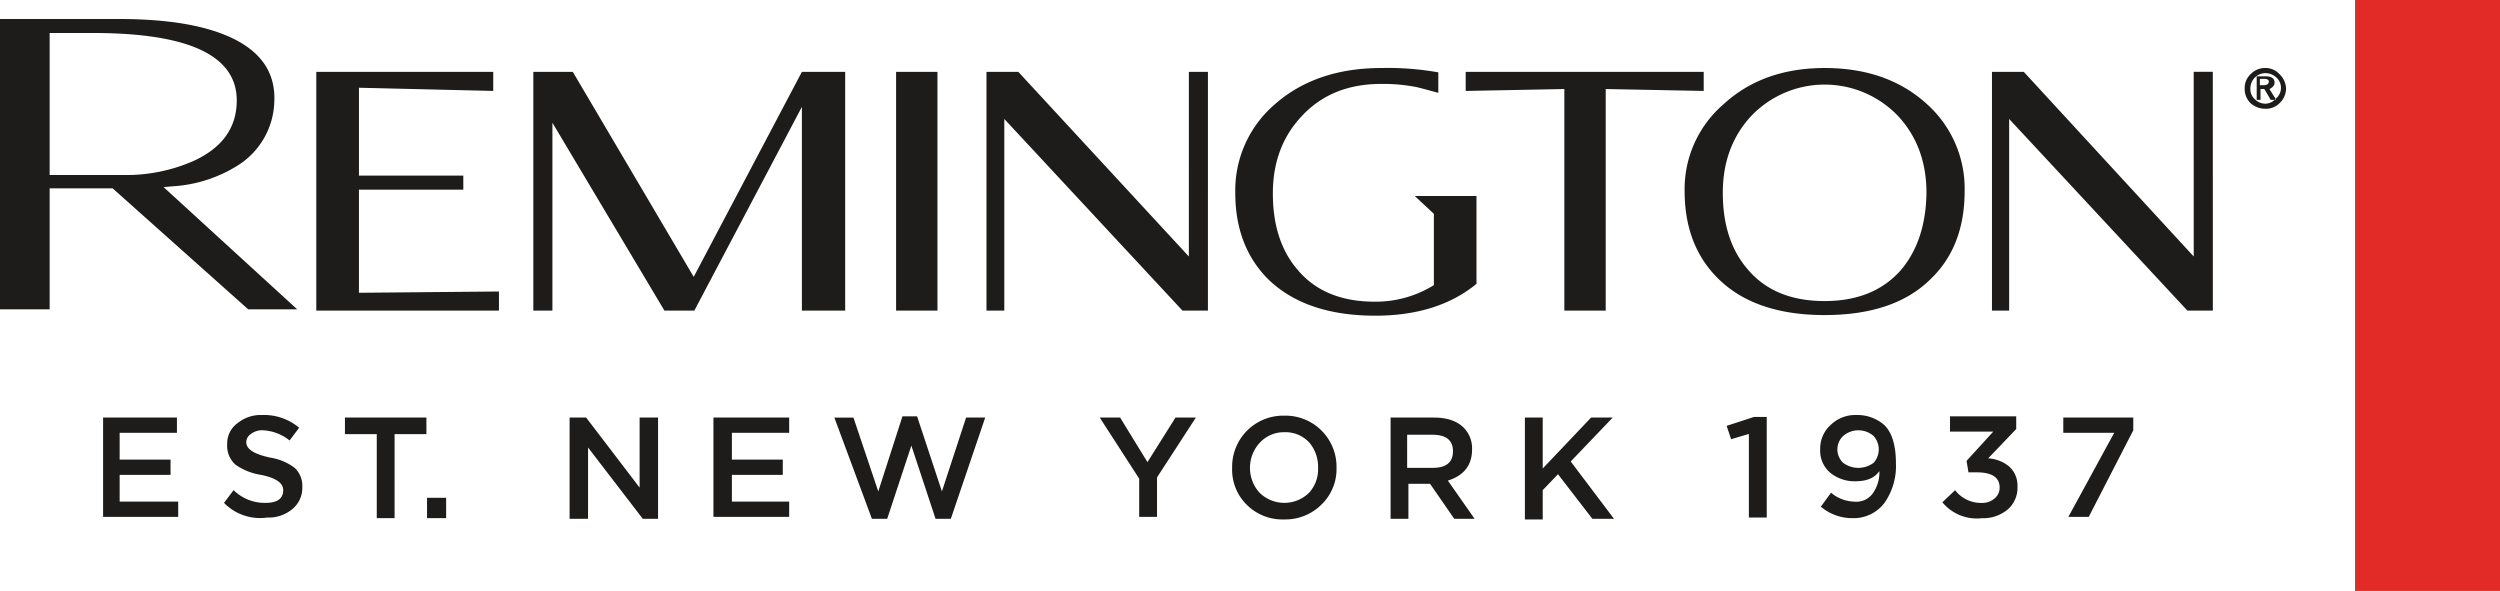
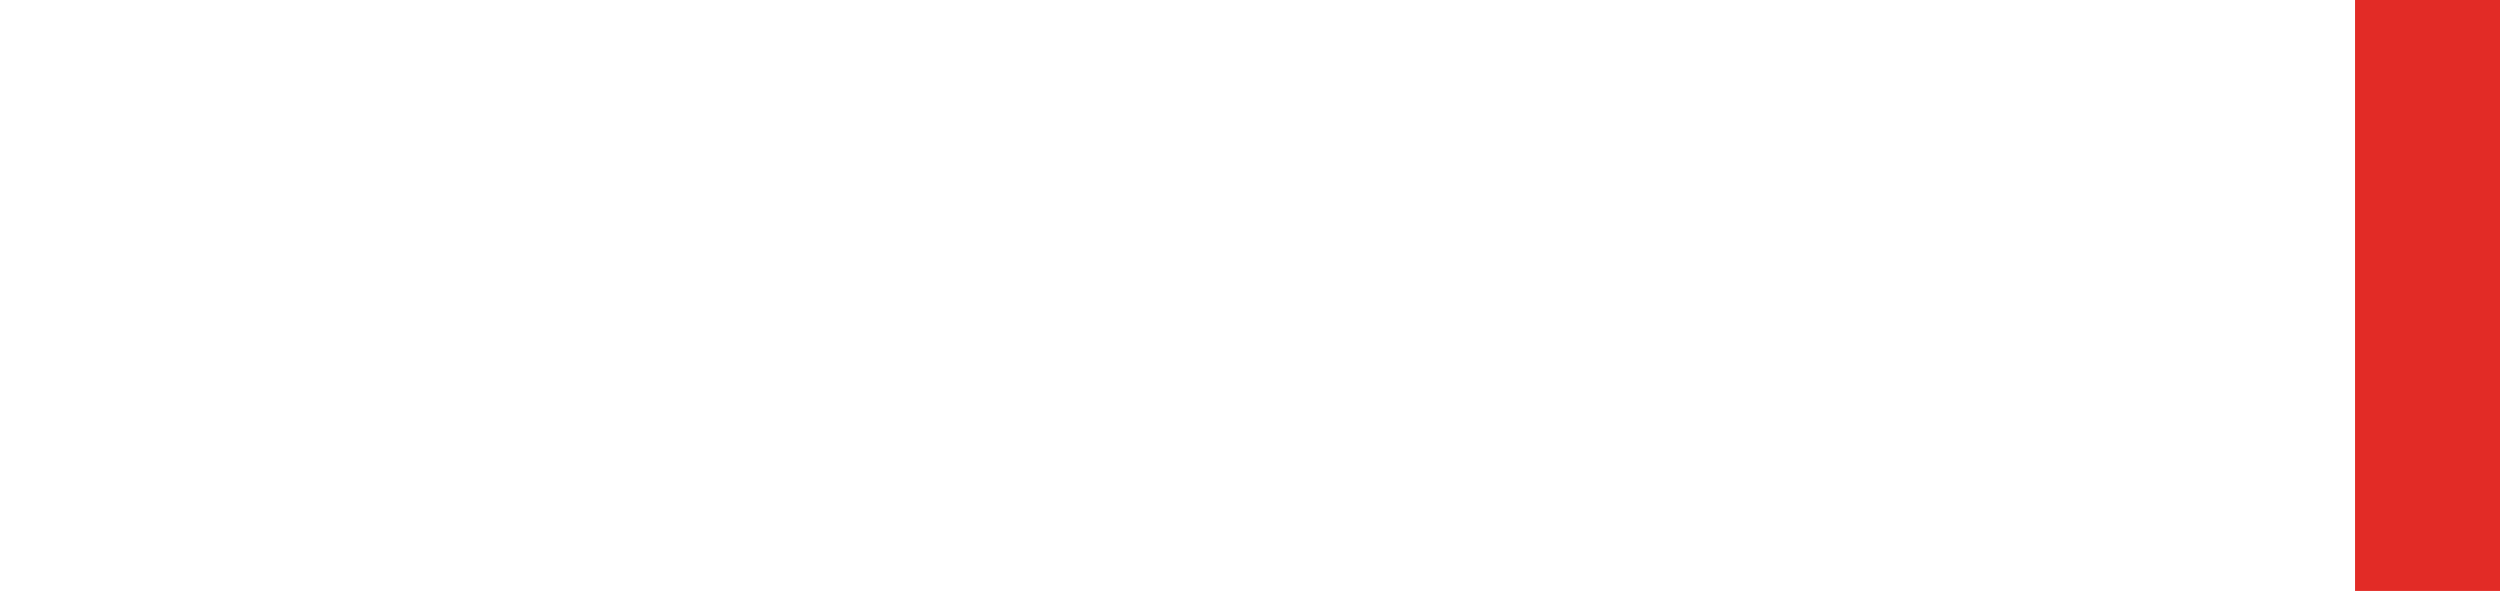
<svg xmlns="http://www.w3.org/2000/svg" width="560" height="132.376" viewBox="0 0 560 132.376">
  <g id="logo_rem_bottom" transform="translate(-347 -7258)">
    <g id="Group_2724" data-name="Group 2724" transform="translate(347 7258)">
      <g id="Group_2702" data-name="Group 2702" transform="translate(0 0)">
        <g id="Layer_1" transform="translate(0 0)">
          <g id="Group_435" data-name="Group 435">
            <g id="Group_434" data-name="Group 434">
              <g id="Group_433" data-name="Group 433">
-                 <path id="Path_1" data-name="Path 1" d="M101.184,109.751H96.907v4.564h4.277v-4.564M89.637,95.489h7.128V91.781H78.517v3.708h7.128v18.826h3.992V95.489M40.882,95.2V91.781H24.345v22.249H41.167v-3.423H28.051v-5.99h11.4v-3.423h-11.4V95.2h12.83m13.543-2.139a5.561,5.561,0,0,0-2.281,4.706A5.645,5.645,0,0,0,54,102.334a13.548,13.548,0,0,0,5.7,2.282q4.99,1,4.99,3.423,0,2.852-3.992,2.852a9.978,9.978,0,0,1-7.128-2.852l-2.138,2.852a11.268,11.268,0,0,0,9.694,3.28,8.183,8.183,0,0,0,5.56-1.854,6.1,6.1,0,0,0,2.281-4.992,5.518,5.518,0,0,0-1.711-4.279,12.115,12.115,0,0,0-5.417-2.282q-5.417-1.141-5.417-3.423a2.184,2.184,0,0,1,1-1.854,4.023,4.023,0,0,1,2.709-.856,10.3,10.3,0,0,1,5.988,2.282l2.138-2.852a12.144,12.144,0,0,0-8.268-2.852,8.183,8.183,0,0,0-5.56,1.854M47.867,4.782Q39.884,2.5,27.766,2.5H1.25V67.535H12.37v-27.1H26.483l30.365,27.1H67.825L37.888,40.152l3.421-.285a30.821,30.821,0,0,0,12.973-4.421,17.415,17.415,0,0,0,8.411-14.4Q63.263,9.2,47.867,4.782m-35.5.856h9.694q32.218,0,32.218,15.118,0,9.128-9.694,13.549a37.241,37.241,0,0,1-15.682,3.138H12.37V5.638m99.364,12.978V14.338H72.1V67.82h40.915V63.542l-31.363.285v-23.1h23.38V37.585H81.654V17.9l30.08.713m110.2,73.164h-4.277l-5.417,16.544L206.678,91.5H203.4l-5.417,16.829-5.56-16.544h-4.277l8.411,22.677h3.421l5.417-16.4,5.417,16.4h3.421l7.7-22.677m-56.739,9.413V95.2h12.83V91.781H161.059v22.249h16.965v-3.423h-12.83v-5.99h11.4v-3.423h-11.4m-16.537-9.413h-4.134v15.688L132.547,91.781h-3.707v22.677h4.134V98.484l12.26,15.974h3.421V91.781M211.24,14.338h-9.266V67.82h9.266V14.338m-20.671,0h-9.694L156.64,60.261,129.554,14.338h-8.839V67.82h4.277V25.747l25.09,42.073h6.7l24.093-45.639V67.82h9.694V14.338M330.99,98.912a6.559,6.559,0,0,0-1.853-4.849q-2.281-2.282-6.7-2.282h-9.694v22.677h3.992v-7.844h4.847L327,114.457h4.562l-5.987-8.557q5.417-1.711,5.417-6.988m-14.541-3.28h5.7q4.562,0,4.562,3.708t-4.562,3.708h-5.7V95.631m-39.2,7.416a11,11,0,0,0,3.136,8.129,11.308,11.308,0,0,0,8.554,3.423,11.43,11.43,0,0,0,8.411-3.423,11.042,11.042,0,0,0,3.279-8.129,11.449,11.449,0,0,0-11.69-11.695,11.449,11.449,0,0,0-11.69,11.695m6.13,5.562a8.3,8.3,0,0,1,0-11.124,7.345,7.345,0,0,1,5.56-2.425,7.271,7.271,0,0,1,5.56,2.282,8.353,8.353,0,0,1,2,5.7,7.826,7.826,0,0,1-2,5.562,7.914,7.914,0,0,1-11.12,0M269.119,91.781h-4.562l-6.273,9.983-6.13-9.983h-4.562l8.839,13.692v8.557h3.992v-8.842l8.7-13.406m-1.568-77.443V55.7l-38.206-41.36h-7.128V67.82h3.992V24.891L266.125,67.82h5.7V14.338h-4.277m51.036,3.423q.143,0,4.847,1.284V14.48h.143a64.742,64.742,0,0,0-12.83-1q-14.826,0-24.093,8.272a25.39,25.39,0,0,0-8.7,19.682q0,12.123,7.556,19.539,8.411,7.987,23.807,7.987,13.971,0,22.667-7.131V42.149H318.16l4.277,3.993V62.115a24.683,24.683,0,0,1-13.258,3.708q-11.262,0-17.25-7.131-5.56-6.418-5.56-17.114,0-10.411,6.415-17.257,6.7-7.274,17.82-7.274a38.2,38.2,0,0,1,7.983.713M423.369,93.492A9.1,9.1,0,0,0,417.1,91.21a7.912,7.912,0,0,0-5.845,2.282,7.11,7.11,0,0,0-2.281,5.42,6.436,6.436,0,0,0,2.138,5.134,8.55,8.55,0,0,0,5.845,2q3.707,0,5.275-2.282a8.087,8.087,0,0,1-1.283,4.706,4.56,4.56,0,0,1-4.419,2.139,8.348,8.348,0,0,1-5.132-2l-2.281,3.138a10.947,10.947,0,0,0,7.128,2.567,8.649,8.649,0,0,0,7.128-3.423,14.353,14.353,0,0,0,2.566-8.842q0-5.99-2.566-8.557m-2.424,2.425a4.5,4.5,0,0,1,0,5.99,5.7,5.7,0,0,1-6.843,0,4.137,4.137,0,0,1,0-5.99,5.2,5.2,0,0,1,6.843,0m25.661,4.992,6.273-6.561V91.5H438.052v3.423h9.694l-5.987,6.561.428,2.567h1.853q5.132,0,5.132,3.423a3.107,3.107,0,0,1-1.141,2.425,4.172,4.172,0,0,1-2.851,1,7.3,7.3,0,0,1-5.987-2.852l-2.851,2.71a9.976,9.976,0,0,0,8.839,3.566,8.55,8.55,0,0,0,5.845-2,6.436,6.436,0,0,0,2.138-5.134,5.71,5.71,0,0,0-2-4.564,8.229,8.229,0,0,0-4.562-1.711M362.5,91.781h-4.847l-10.835,11.41V91.781h-3.992V114.6h3.992v-6.561l3.421-3.566,7.7,9.983h4.847l-9.694-12.836,9.409-9.841m26.516,4.849,3.849-1.141H393v18.683H397V91.638h-2.851l-6.13,2,1,3M360.927,18.188l21.954.428V14.338H329.564v4.279l22.1-.428V67.82h9.266V18.188m71.85,3.28q-8.839-7.987-22.809-7.987-13.828,0-22.667,8.129a25.083,25.083,0,0,0-8.7,19.4q0,12.265,7.556,19.682,8.268,8.129,23.808,8.129,15.682,0,23.807-8.129,7.556-7.274,7.556-19.682a25.423,25.423,0,0,0-8.554-19.539m-5.56,37.081q-6.13,7.131-17.25,7.131-11.262,0-17.25-7.131-5.56-6.418-5.56-17.114,0-10.269,6.273-17.114a22.74,22.74,0,0,1,33.074,0q6.273,6.846,6.273,17.114-.143,10.554-5.56,17.114M463.428,95.2h11.4l-10.264,18.826h4.562l9.979-19.4V91.781H463.428V95.2M511.9,21.326a4.51,4.51,0,0,0,1.426-3.28,4.694,4.694,0,0,0-1.568-3.28,4.1,4.1,0,0,0-2.994-1.284,4.439,4.439,0,0,0-3.279,1.284,4.217,4.217,0,0,0-1.426,3.28,4.443,4.443,0,0,0,1.283,3.28,4.937,4.937,0,0,0,3.421,1.284,4.265,4.265,0,0,0,3.136-1.284m-.713-5.7a3.123,3.123,0,0,1-.143,4.706v.285h-.285a3.079,3.079,0,0,1-2,.856,3.3,3.3,0,0,1-2.423-1,3.02,3.02,0,0,1-1-2.425,3.408,3.408,0,0,1,3.421-3.423,3.629,3.629,0,0,1,2.424,1m-.428,4.992a.411.411,0,0,1,.285-.143l-1.426-2.282q1.141-.57,1.14-1.426,0-1.426-2-1.426h-2v5.277h.855V18.188h.855l1.426,2.425h.855m-2.423-3.28h-.855V15.906h.855q1.141,0,1.141.57,0,.856-1.141.856m-11.4-3h-4.277V55.7l-38.063-41.36h-7.128V67.82h3.849V24.891L491.227,67.82h5.7Z" transform="translate(-1.25 1.754)" fill="#1d1c1a" />
                <path id="Path_2" data-name="Path 2" d="M218.771,1H186.3V133.376h32.471Z" transform="translate(341.229 -1)" fill="#e22b26" />
              </g>
            </g>
          </g>
        </g>
      </g>
    </g>
  </g>
</svg>